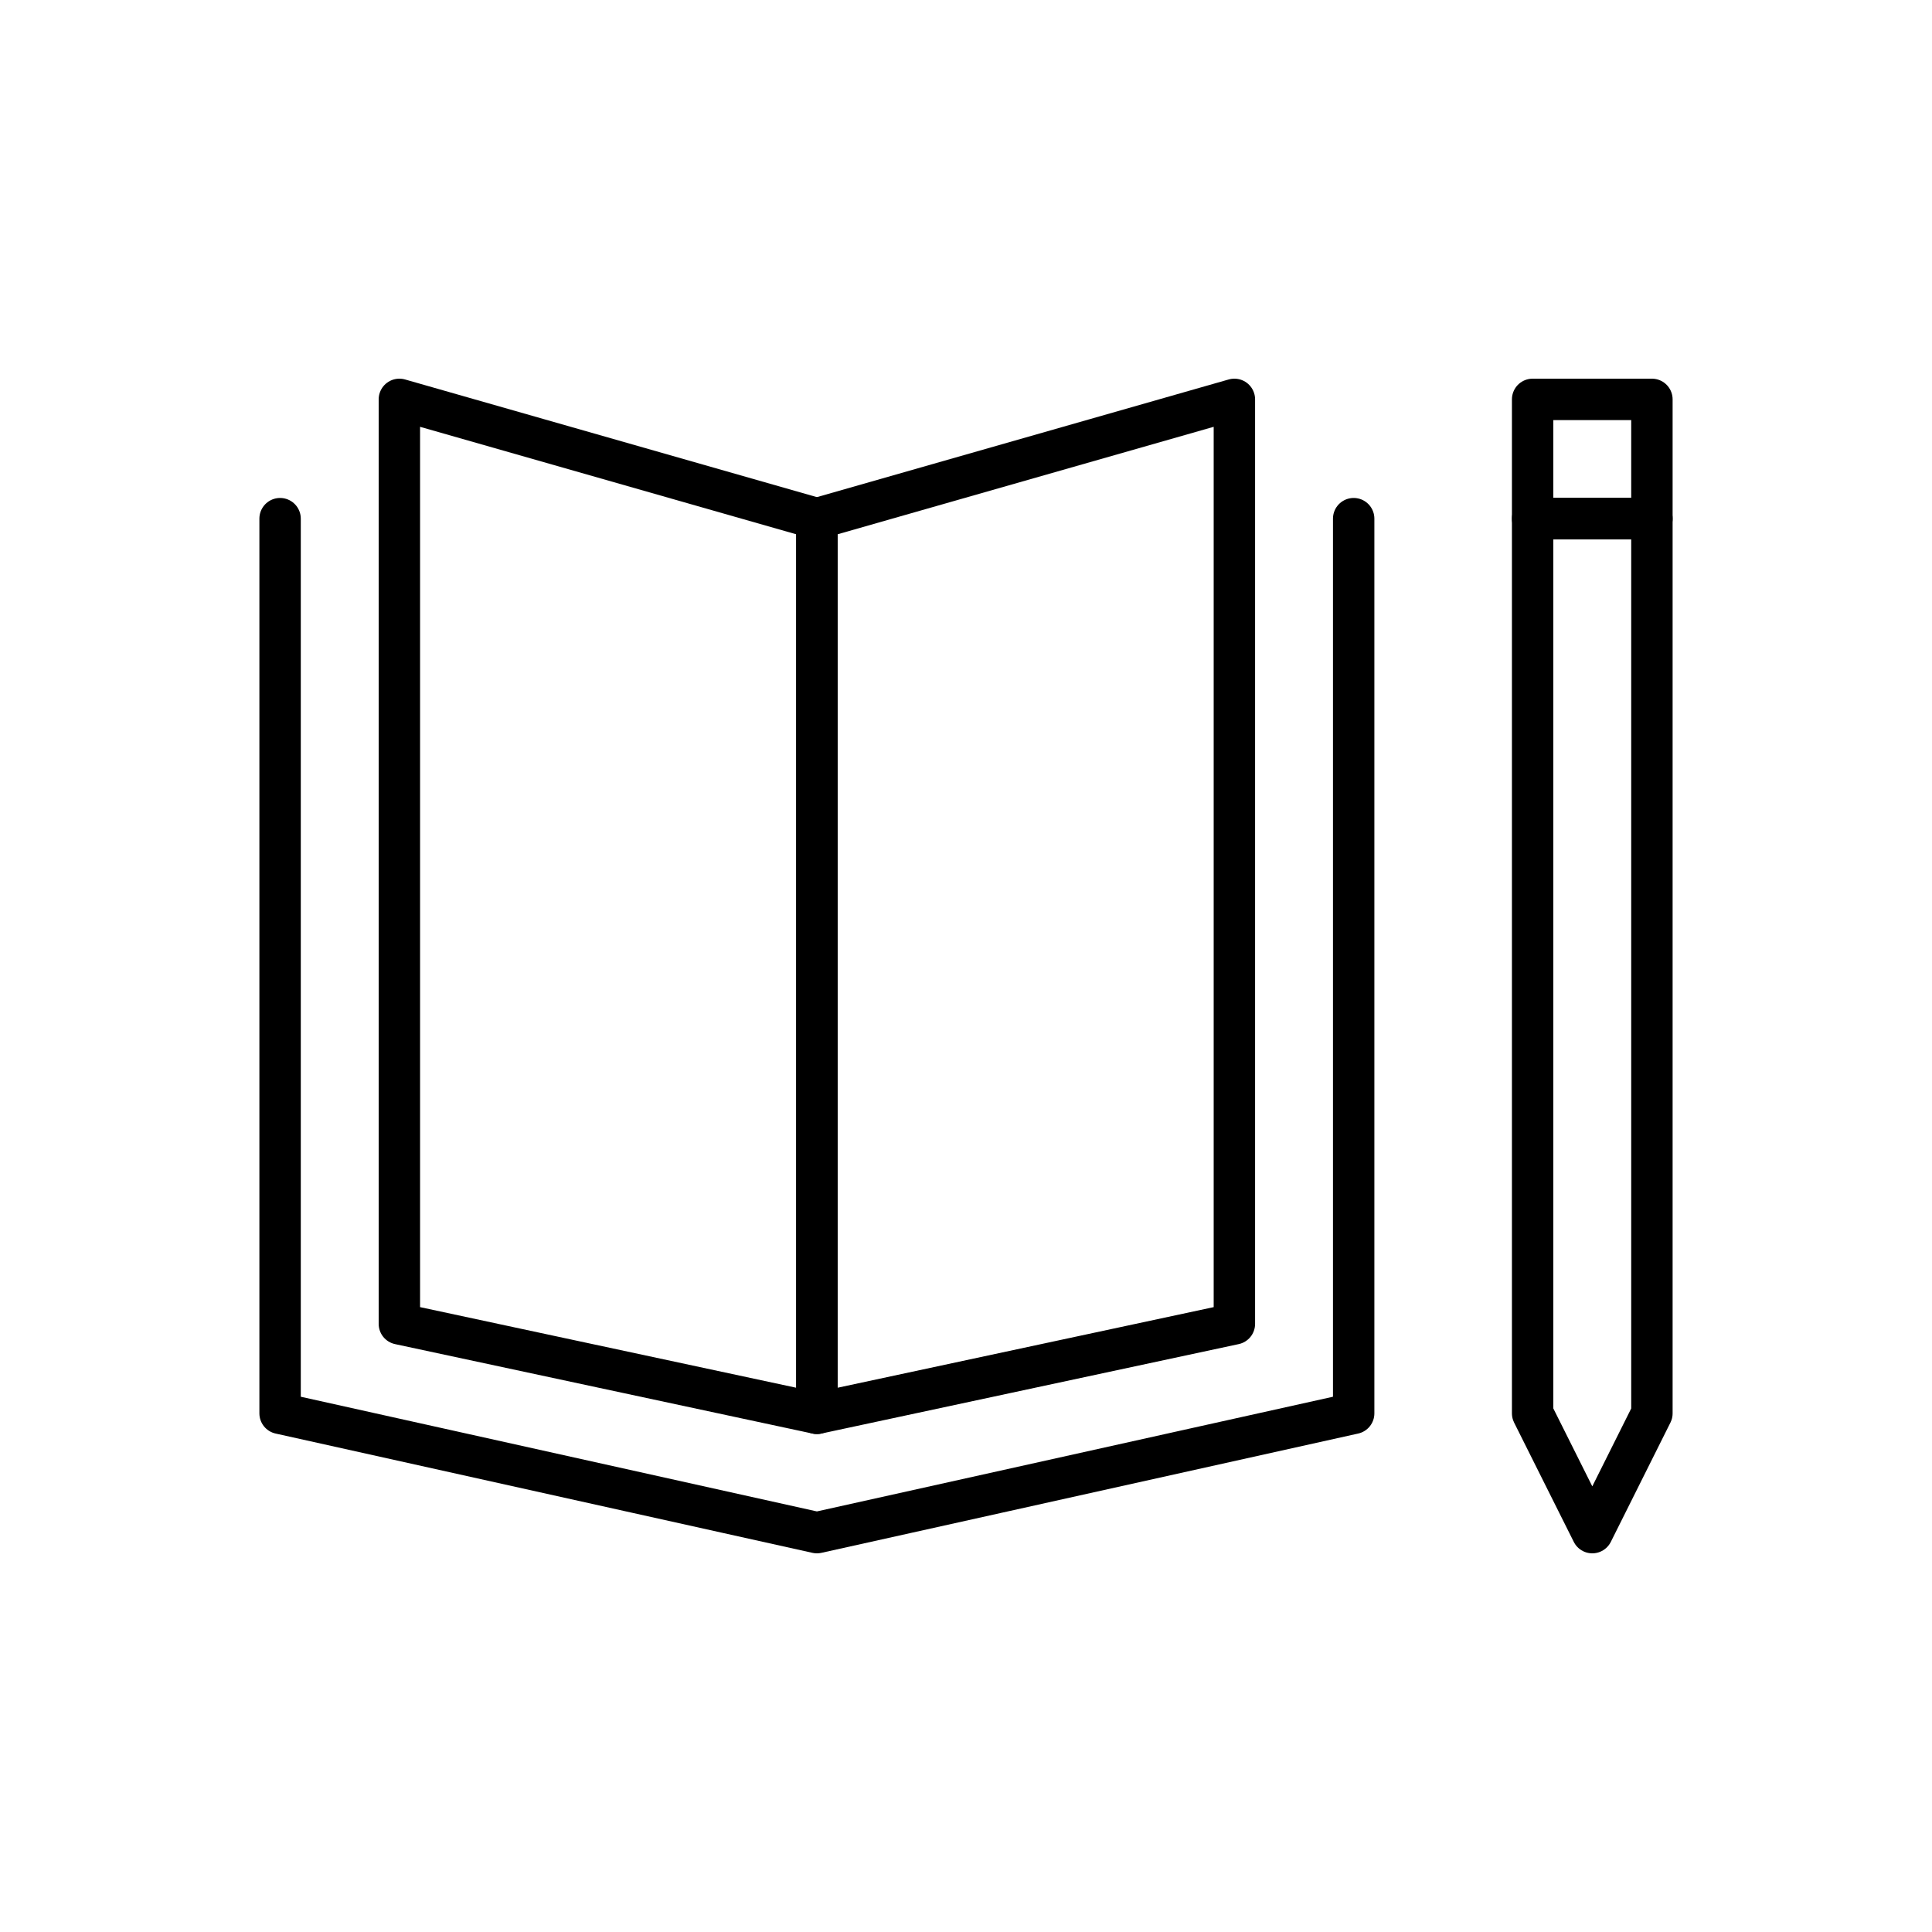
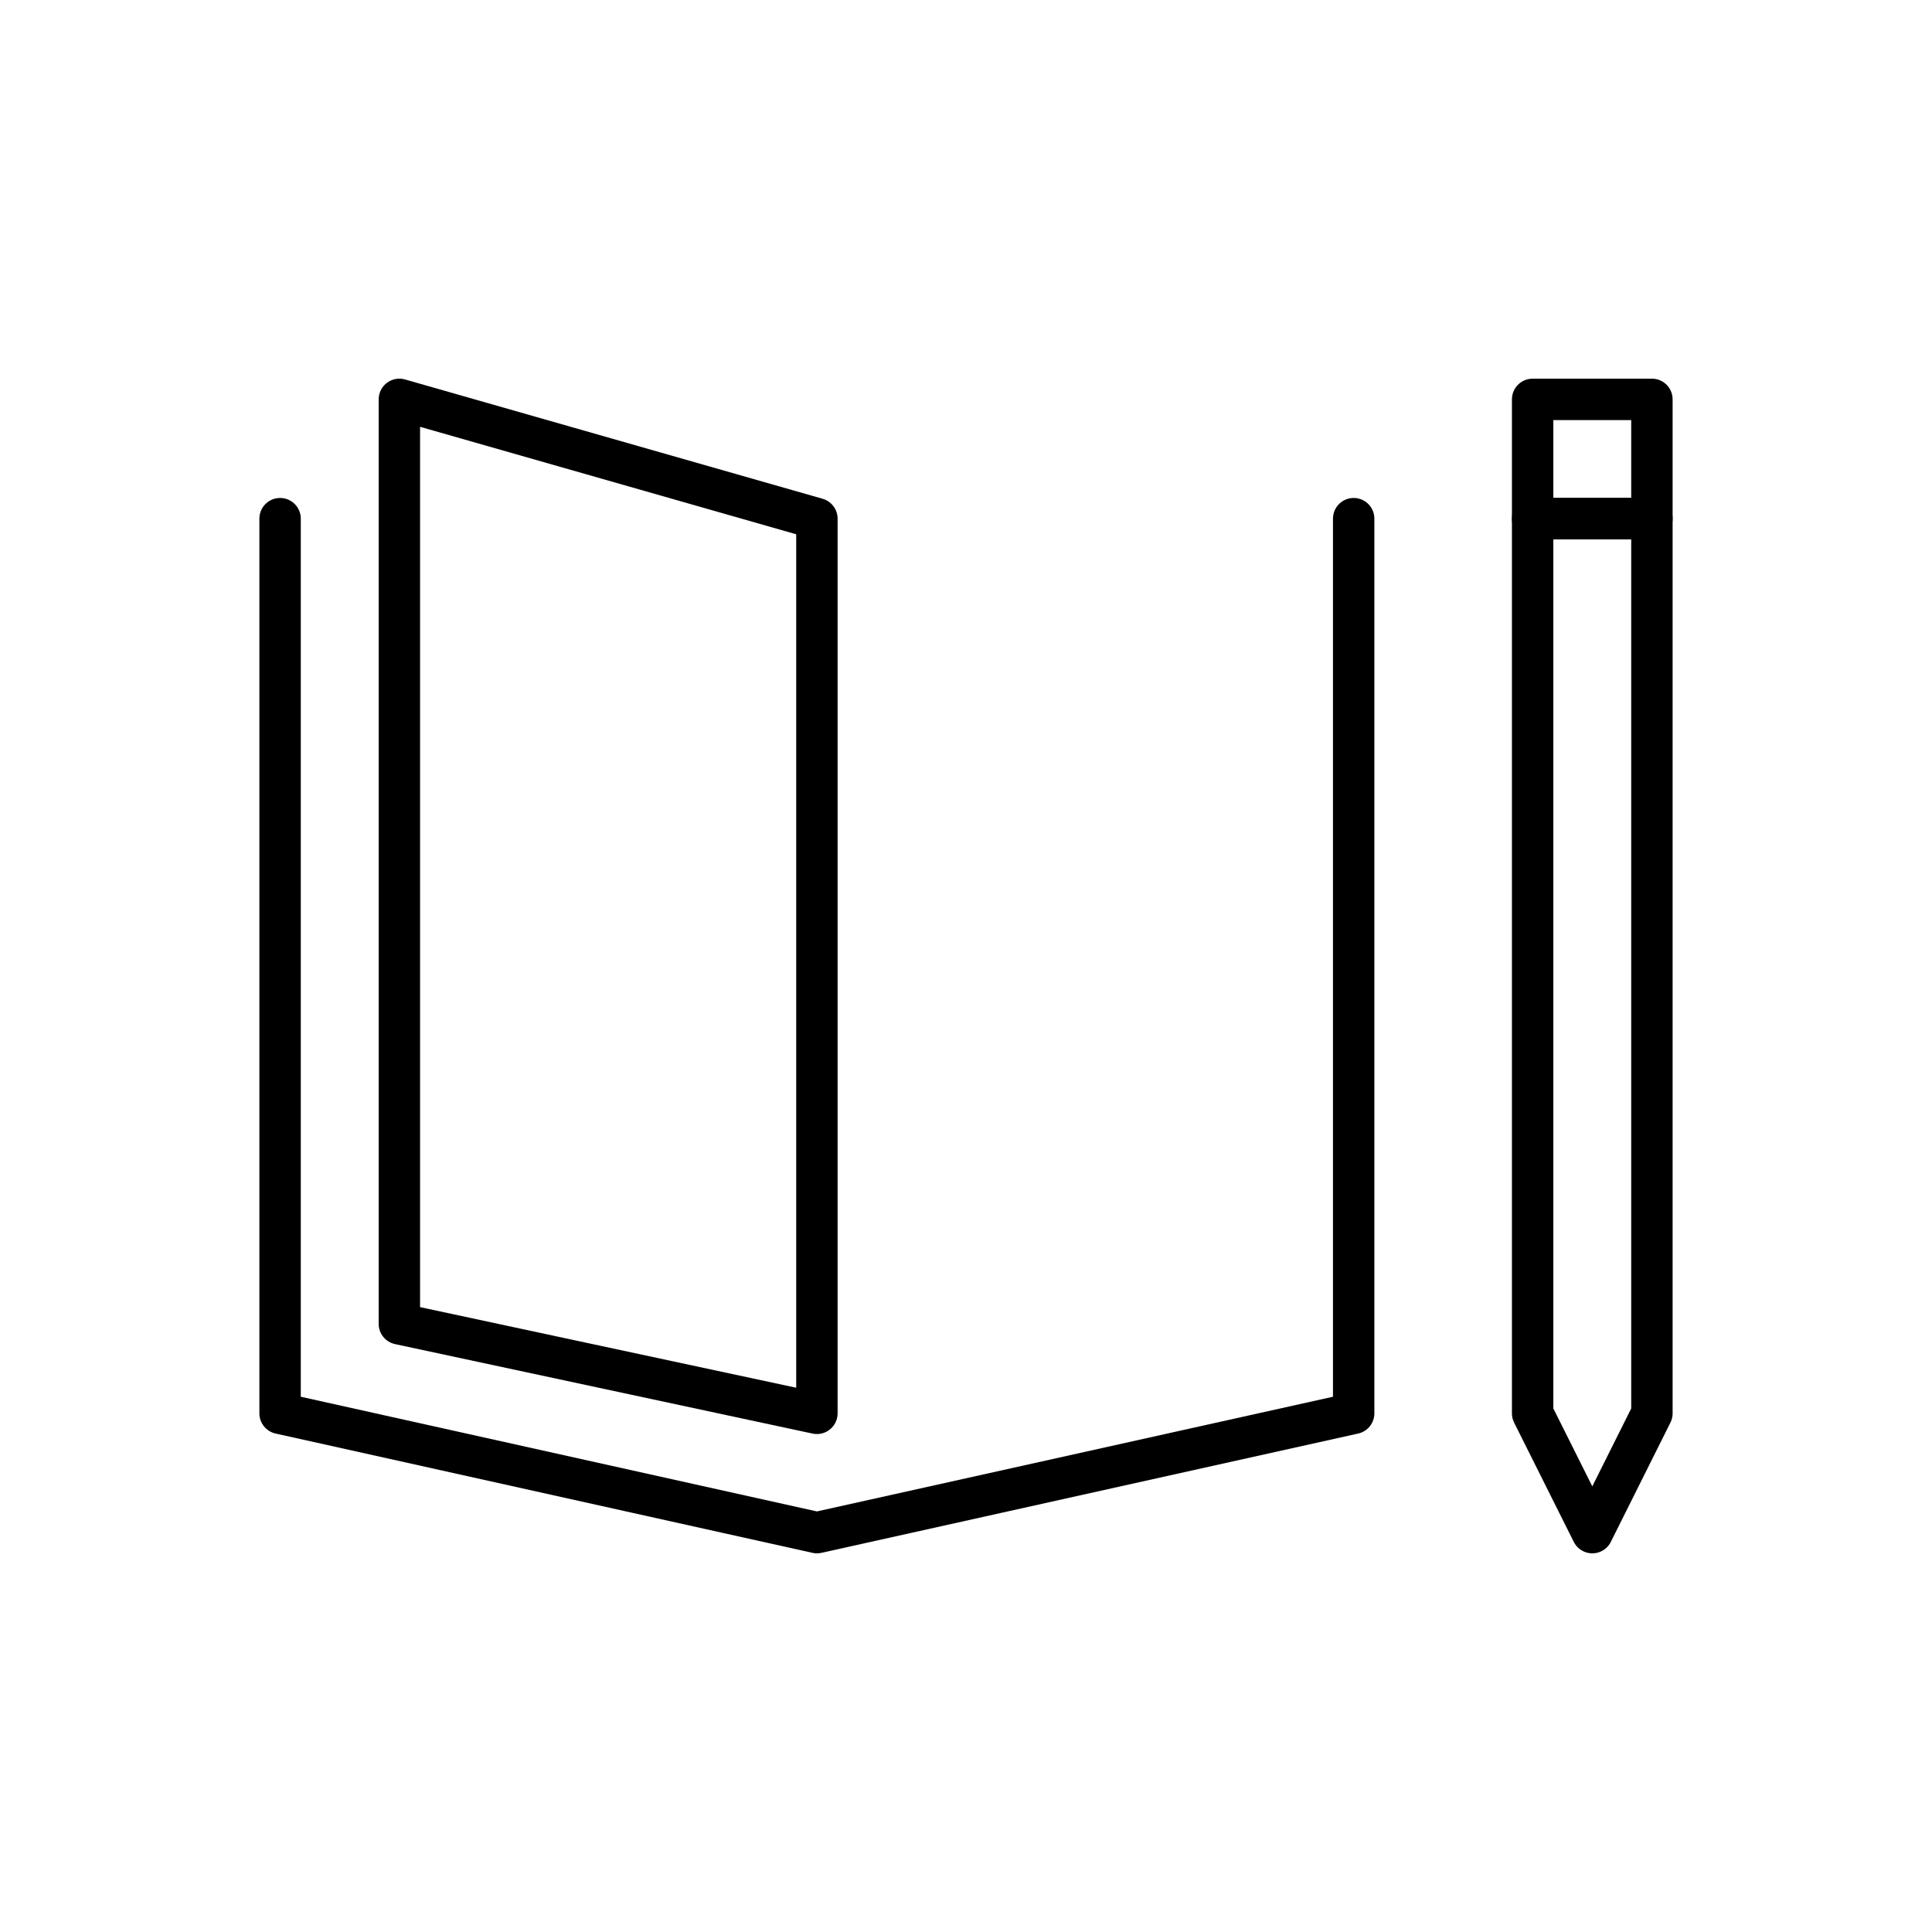
<svg xmlns="http://www.w3.org/2000/svg" id="Icons" viewBox="0 0 35 35">
  <defs>
    <style>
      .cls-1 {
        fill: none;
        stroke: #000;
        stroke-linecap: round;
        stroke-linejoin: round;
        stroke-width: .75px;
      }
    </style>
  </defs>
  <polyline class="cls-1" points="5.074 9.396 5.074 25.604 14.799 27.765 24.523 25.604 24.523 9.396" />
  <polygon class="cls-1" points="14.799 25.604 7.235 23.983 7.235 7.235 14.799 9.396 14.799 25.604" />
-   <polygon class="cls-1" points="14.799 25.604 22.362 23.983 22.362 7.235 14.799 9.396 14.799 25.604" />
  <rect class="cls-1" x="27.765" y="7.235" width="2.161" height="2.161" />
  <polygon class="cls-1" points="29.926 25.604 28.846 27.765 27.765 25.604 27.765 9.396 29.926 9.396 29.926 25.604" />
</svg>